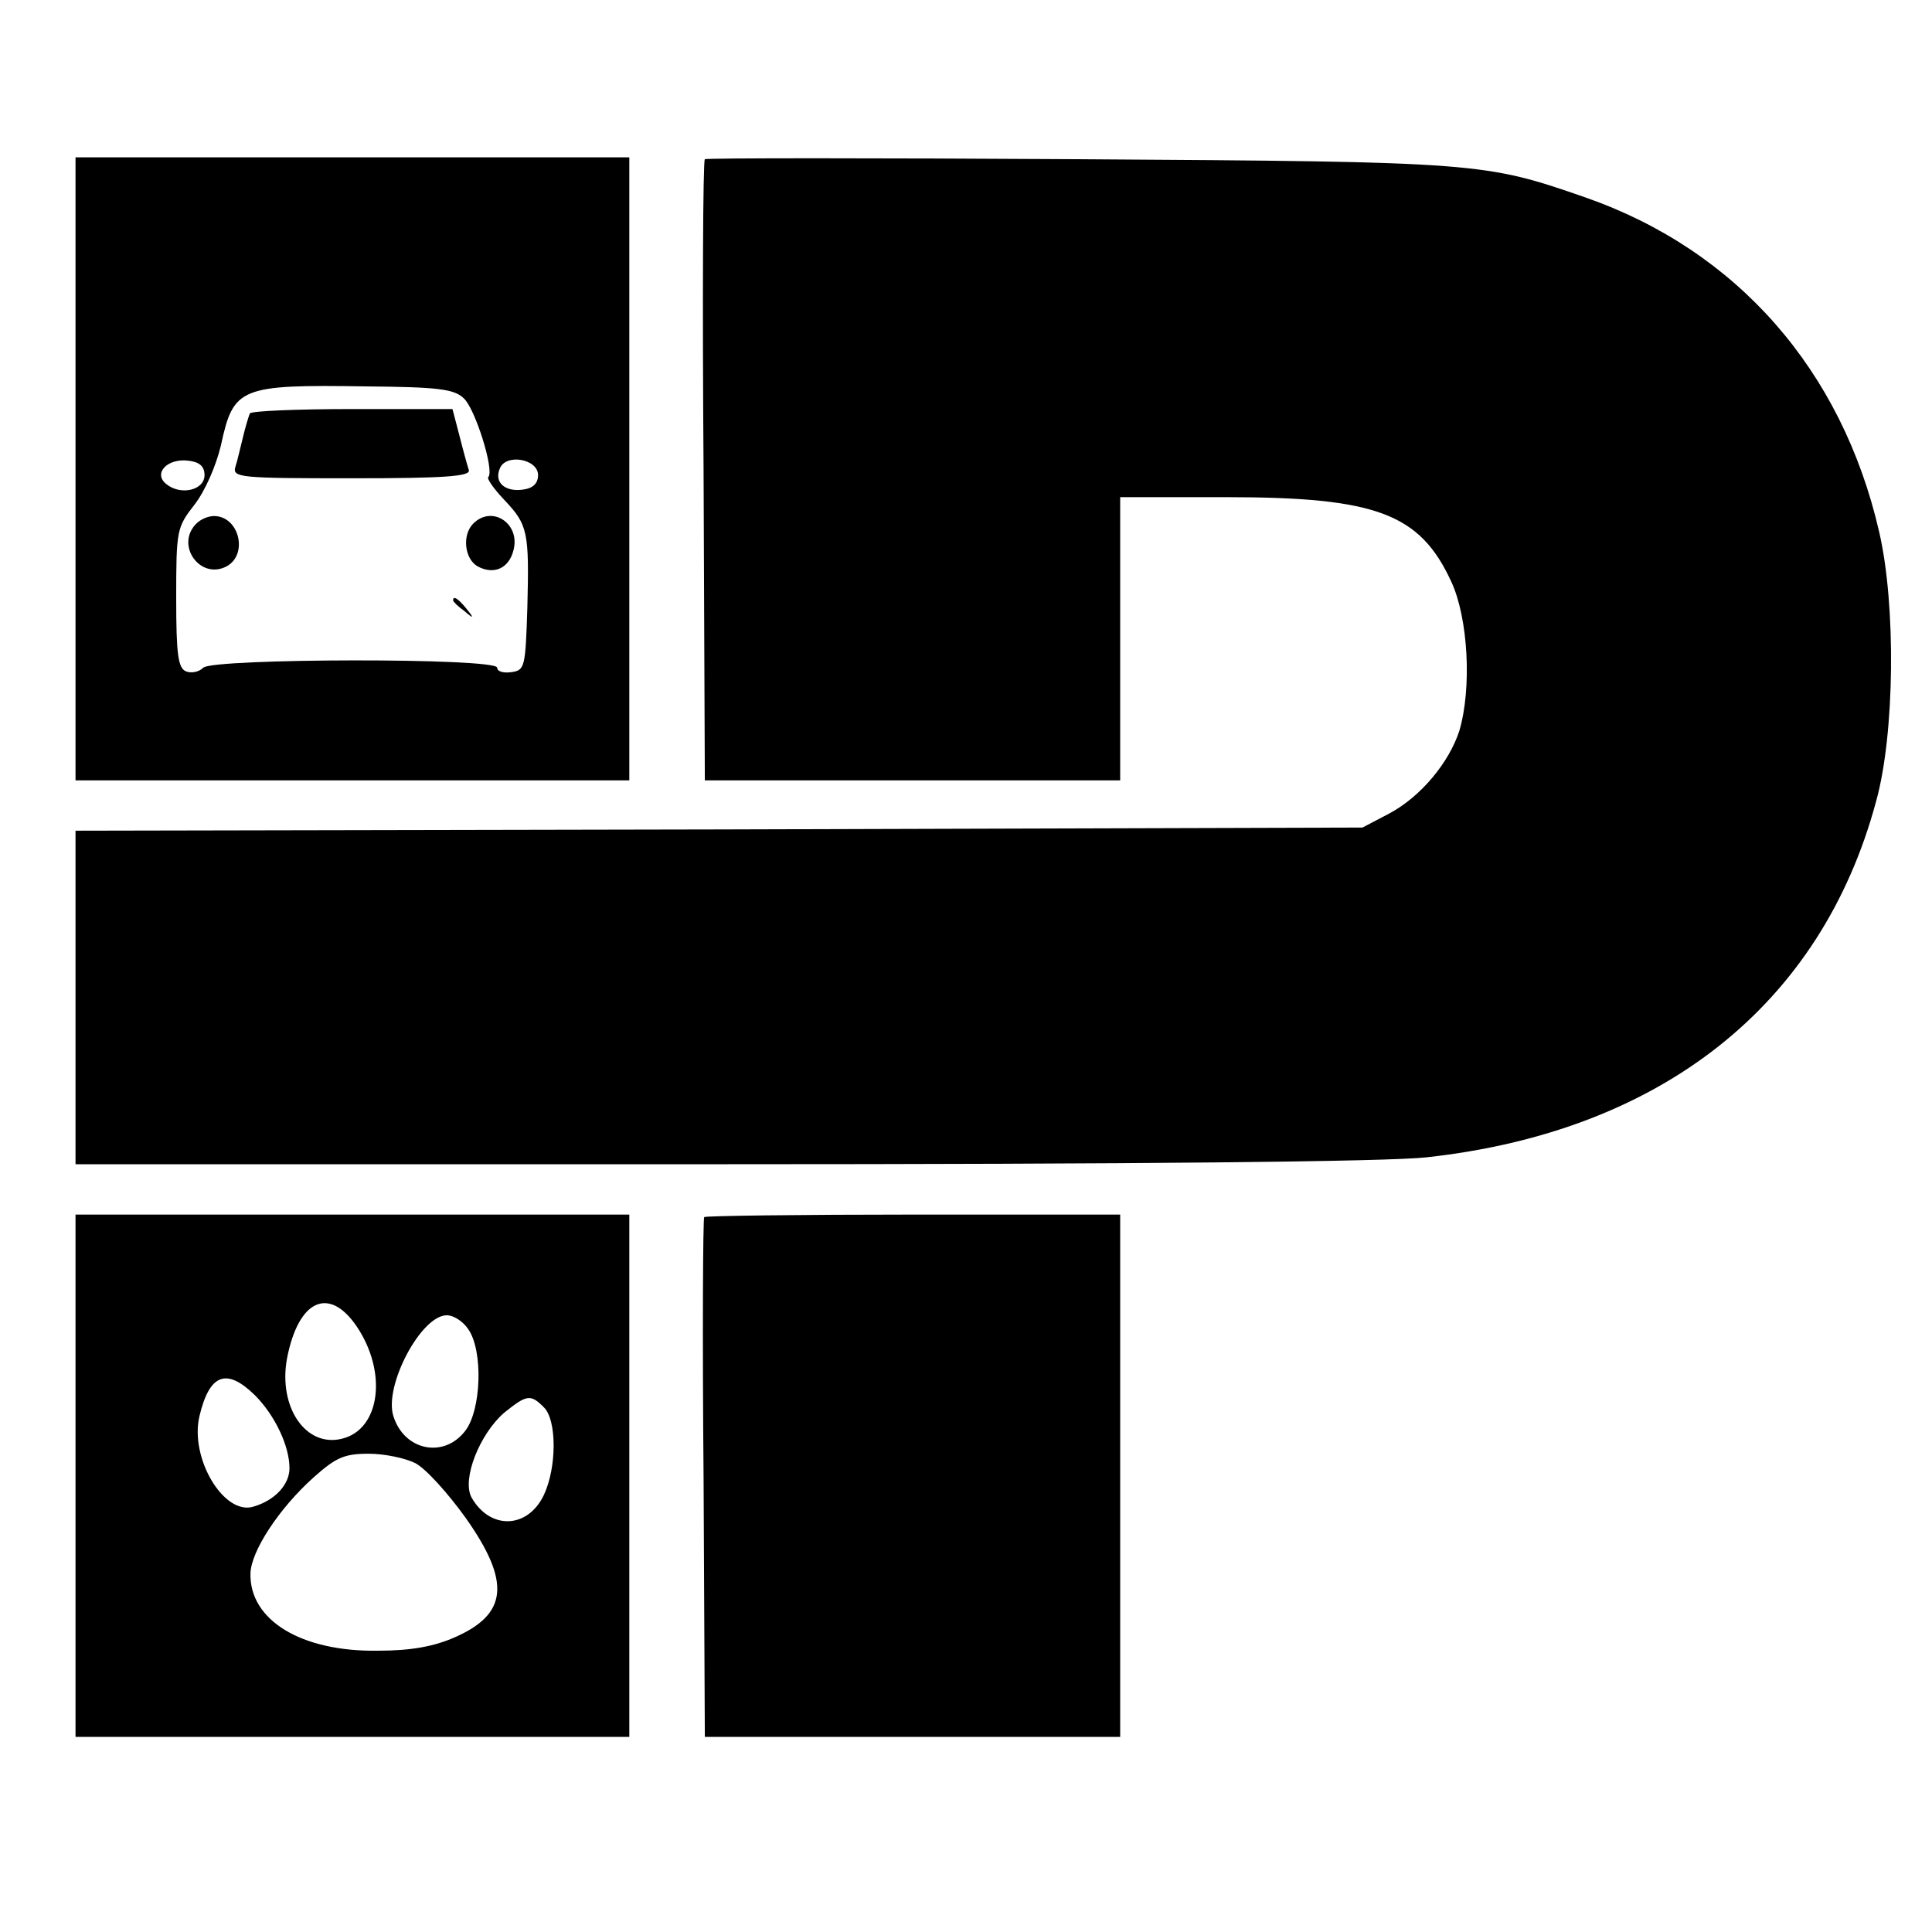
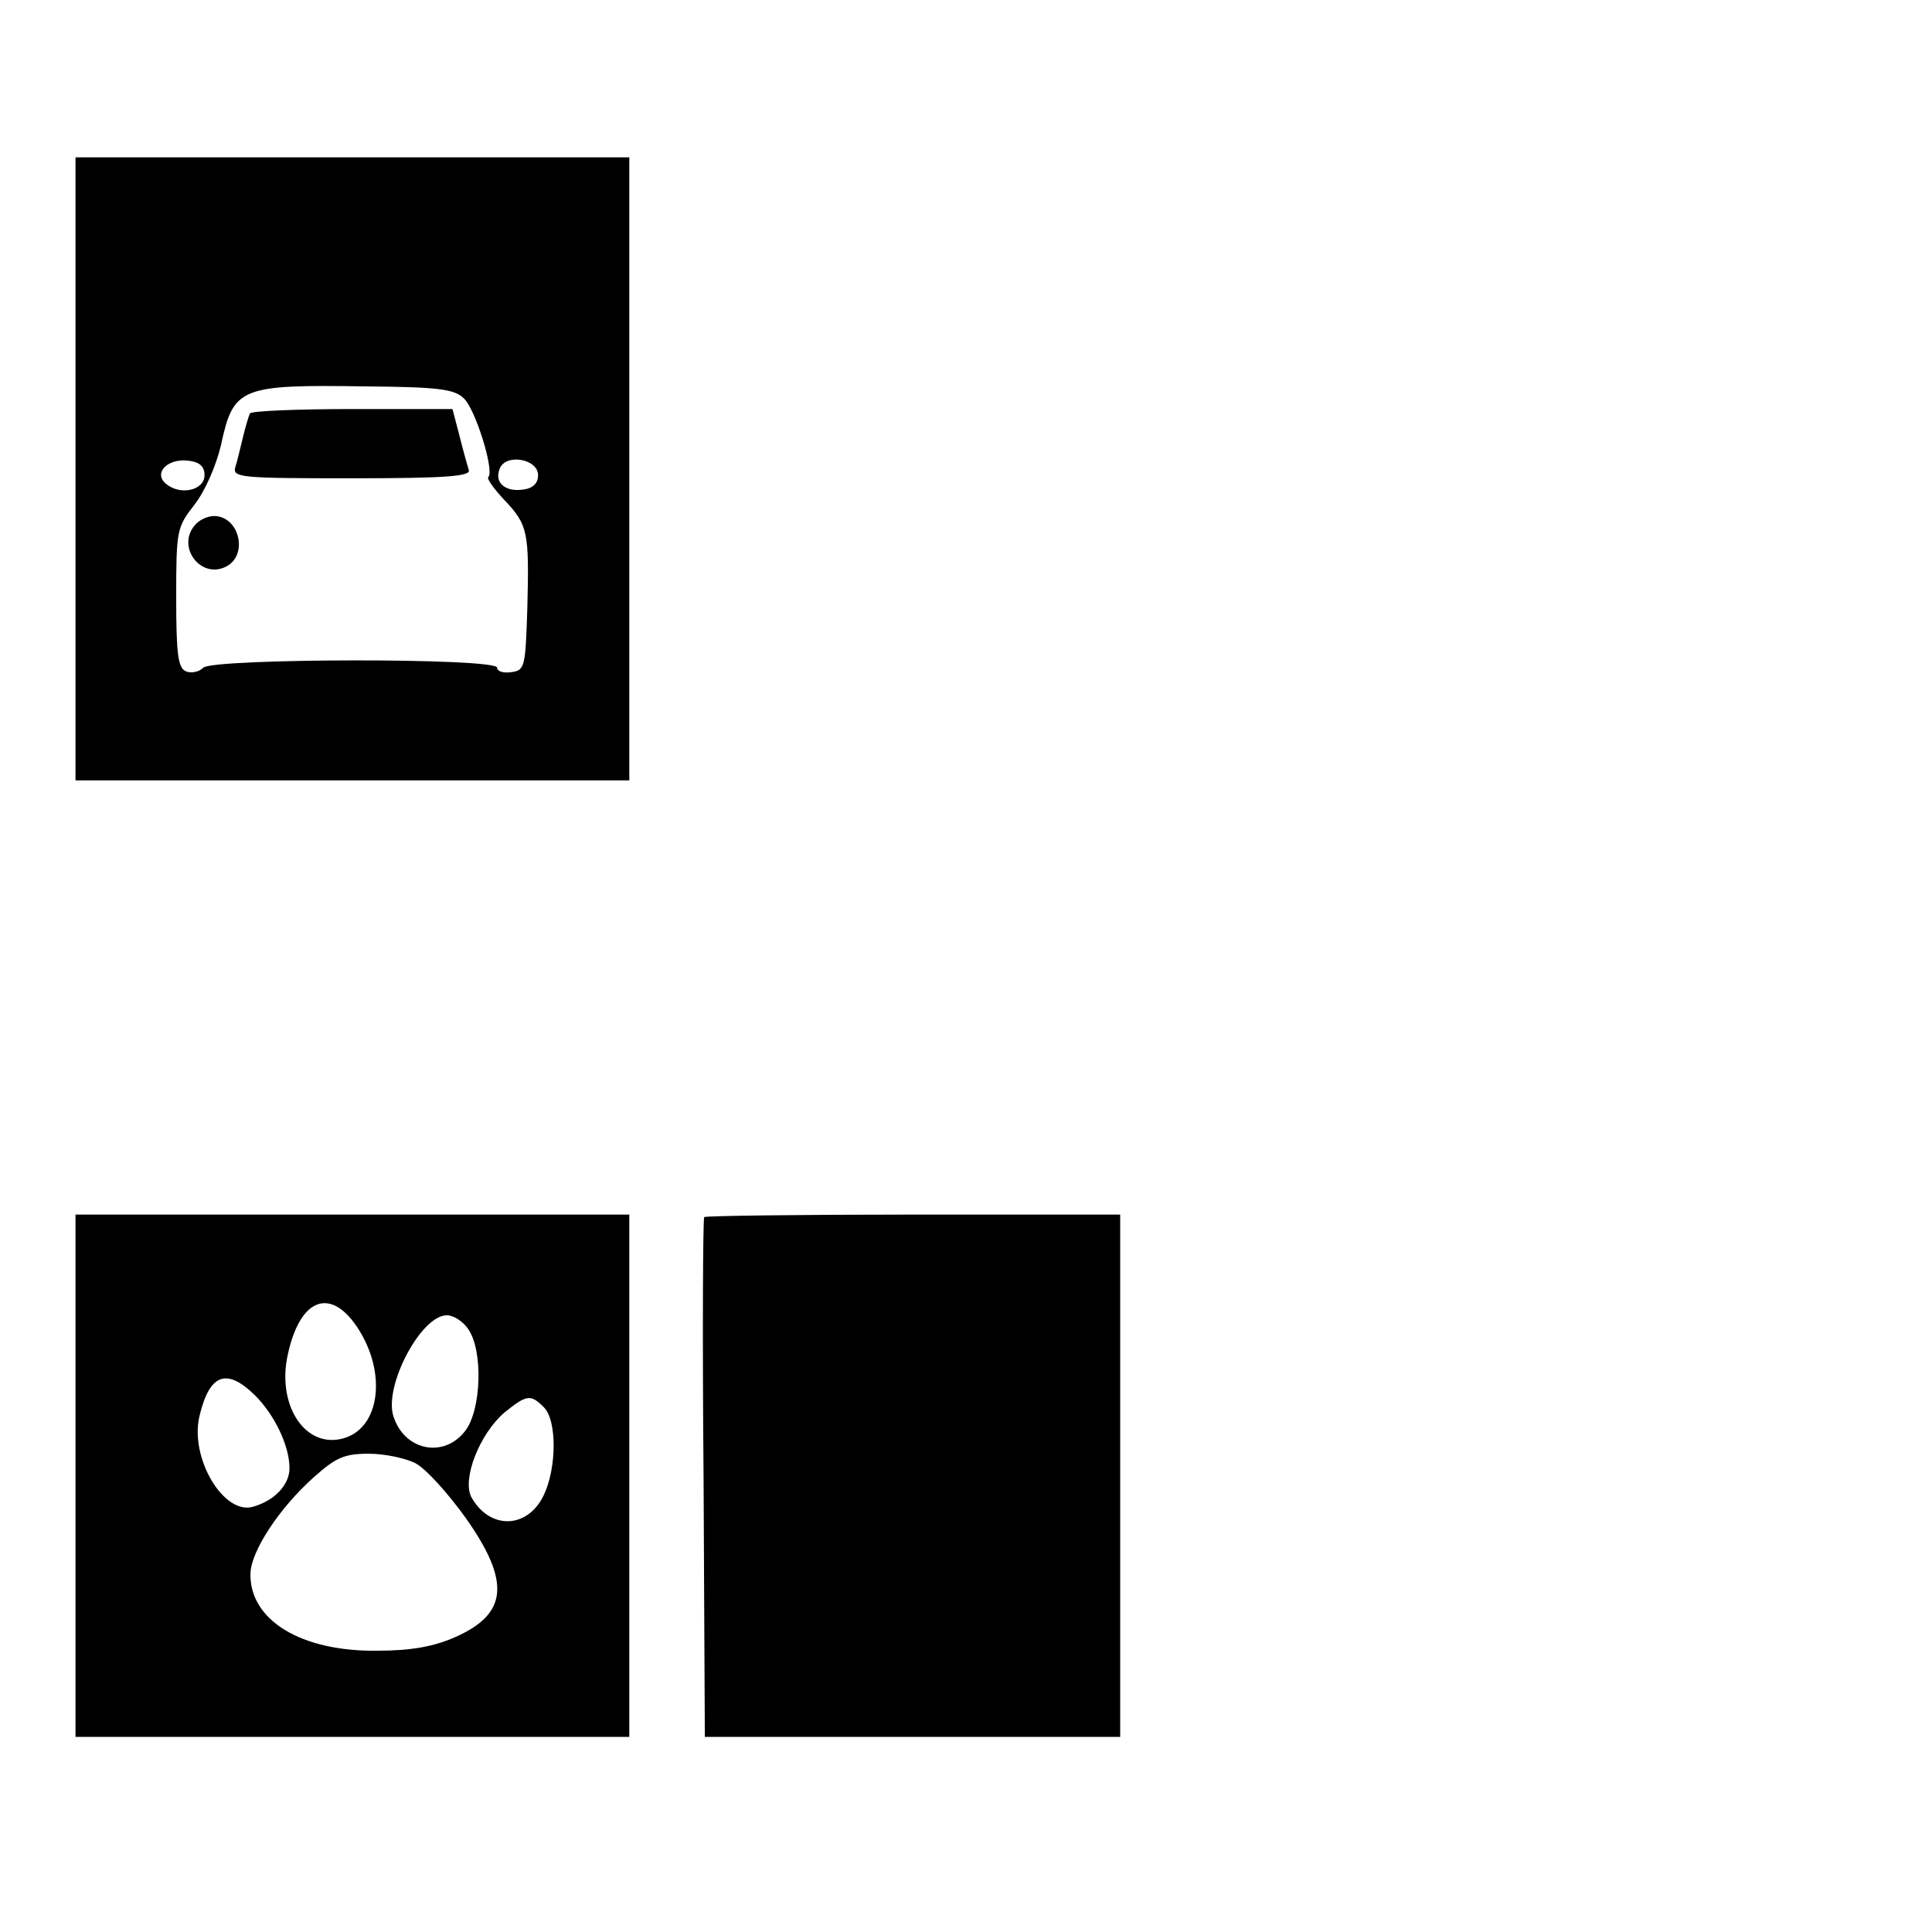
<svg xmlns="http://www.w3.org/2000/svg" version="1.0" width="307pt" height="307pt" viewBox="0 0 307 307" preserveAspectRatio="xMidYMid meet">
  <g transform="translate(0,307) scale(0.1,-0.1)" fill="#000000" stroke="none">
    <path d="M120 2325 l0 -495 440 0 440 0 0 495 0 495 -440 0 -440 0 0 -495z m617 112 c18 -16 49 -115 39 -125 -3 -2 8 -18 25 -36 38 -40 40 -51 37 -171 -3 -95 -4 -100 -25 -103 -13 -2 -23 1 -23 7 0 16 -452 15 -467 0 -7 -7 -19 -9 -27 -6 -13 5 -16 26 -16 117 0 108 1 112 29 148 17 22 34 61 42 94 20 93 30 97 231 94 113 -1 140 -4 155 -19z m-412 -122 c0 -24 -38 -33 -61 -14 -21 17 2 41 35 37 18 -2 26 -9 26 -23z m530 0 c0 -13 -8 -21 -24 -23 -28 -4 -46 11 -37 33 9 25 61 16 61 -10z" />
    <path d="M397 2413 c-2 -5 -7 -21 -11 -38 -4 -16 -9 -38 -12 -47 -5 -17 8 -18 185 -18 148 0 189 3 186 13 -2 6 -9 31 -15 55 l-11 42 -159 0 c-87 0 -161 -3 -163 -7z" />
    <path d="M312 2238 c-34 -34 6 -90 48 -68 35 19 20 80 -20 80 -9 0 -21 -5 -28 -12z" />
-     <path d="M752 2238 c-18 -18 -14 -56 7 -68 26 -14 50 -3 57 26 11 42 -34 72 -64 42z" />
-     <path d="M720 2116 c0 -2 8 -10 18 -17 15 -13 16 -12 3 4 -13 16 -21 21 -21 13z" />
-     <path d="M1120 2817 c-3 -3 -4 -226 -2 -496 l2 -491 330 0 330 0 0 225 0 225 168 0 c239 0 308 -26 358 -134 27 -58 33 -169 13 -237 -16 -50 -61 -105 -112 -132 l-42 -22 -1022 -3 -1023 -2 0 -265 0 -265 1025 0 c662 0 1060 4 1122 11 373 41 627 242 714 565 30 107 32 313 5 429 -59 257 -226 447 -466 531 -161 56 -169 57 -805 61 -325 2 -592 2 -595 0z" />
    <path d="M120 725 l0 -415 440 0 440 0 0 415 0 415 -440 0 -440 0 0 -415z m447 237 c49 -73 37 -163 -23 -178 -58 -15 -102 50 -88 127 18 94 67 116 111 51z m177 -4 c24 -34 21 -129 -5 -162 -34 -44 -97 -31 -114 24 -15 48 44 160 85 160 11 0 26 -10 34 -22z m-339 -105 c32 -32 55 -81 55 -116 0 -26 -23 -51 -57 -61 -47 -15 -102 77 -86 144 16 67 43 77 88 33z m459 -19 c21 -20 21 -96 0 -140 -26 -54 -86 -55 -115 -3 -15 29 13 100 52 134 36 29 42 30 63 9z m-204 -89 c17 -9 52 -48 80 -87 72 -102 67 -153 -18 -190 -32 -14 -68 -21 -121 -21 -123 -2 -205 49 -203 123 1 35 45 103 101 153 35 31 48 37 87 37 25 0 58 -7 74 -15z" />
    <path d="M1119 1136 c-2 -2 -3 -189 -1 -415 l2 -411 330 0 330 0 0 415 0 415 -328 0 c-181 0 -331 -2 -333 -4z" />
  </g>
</svg>